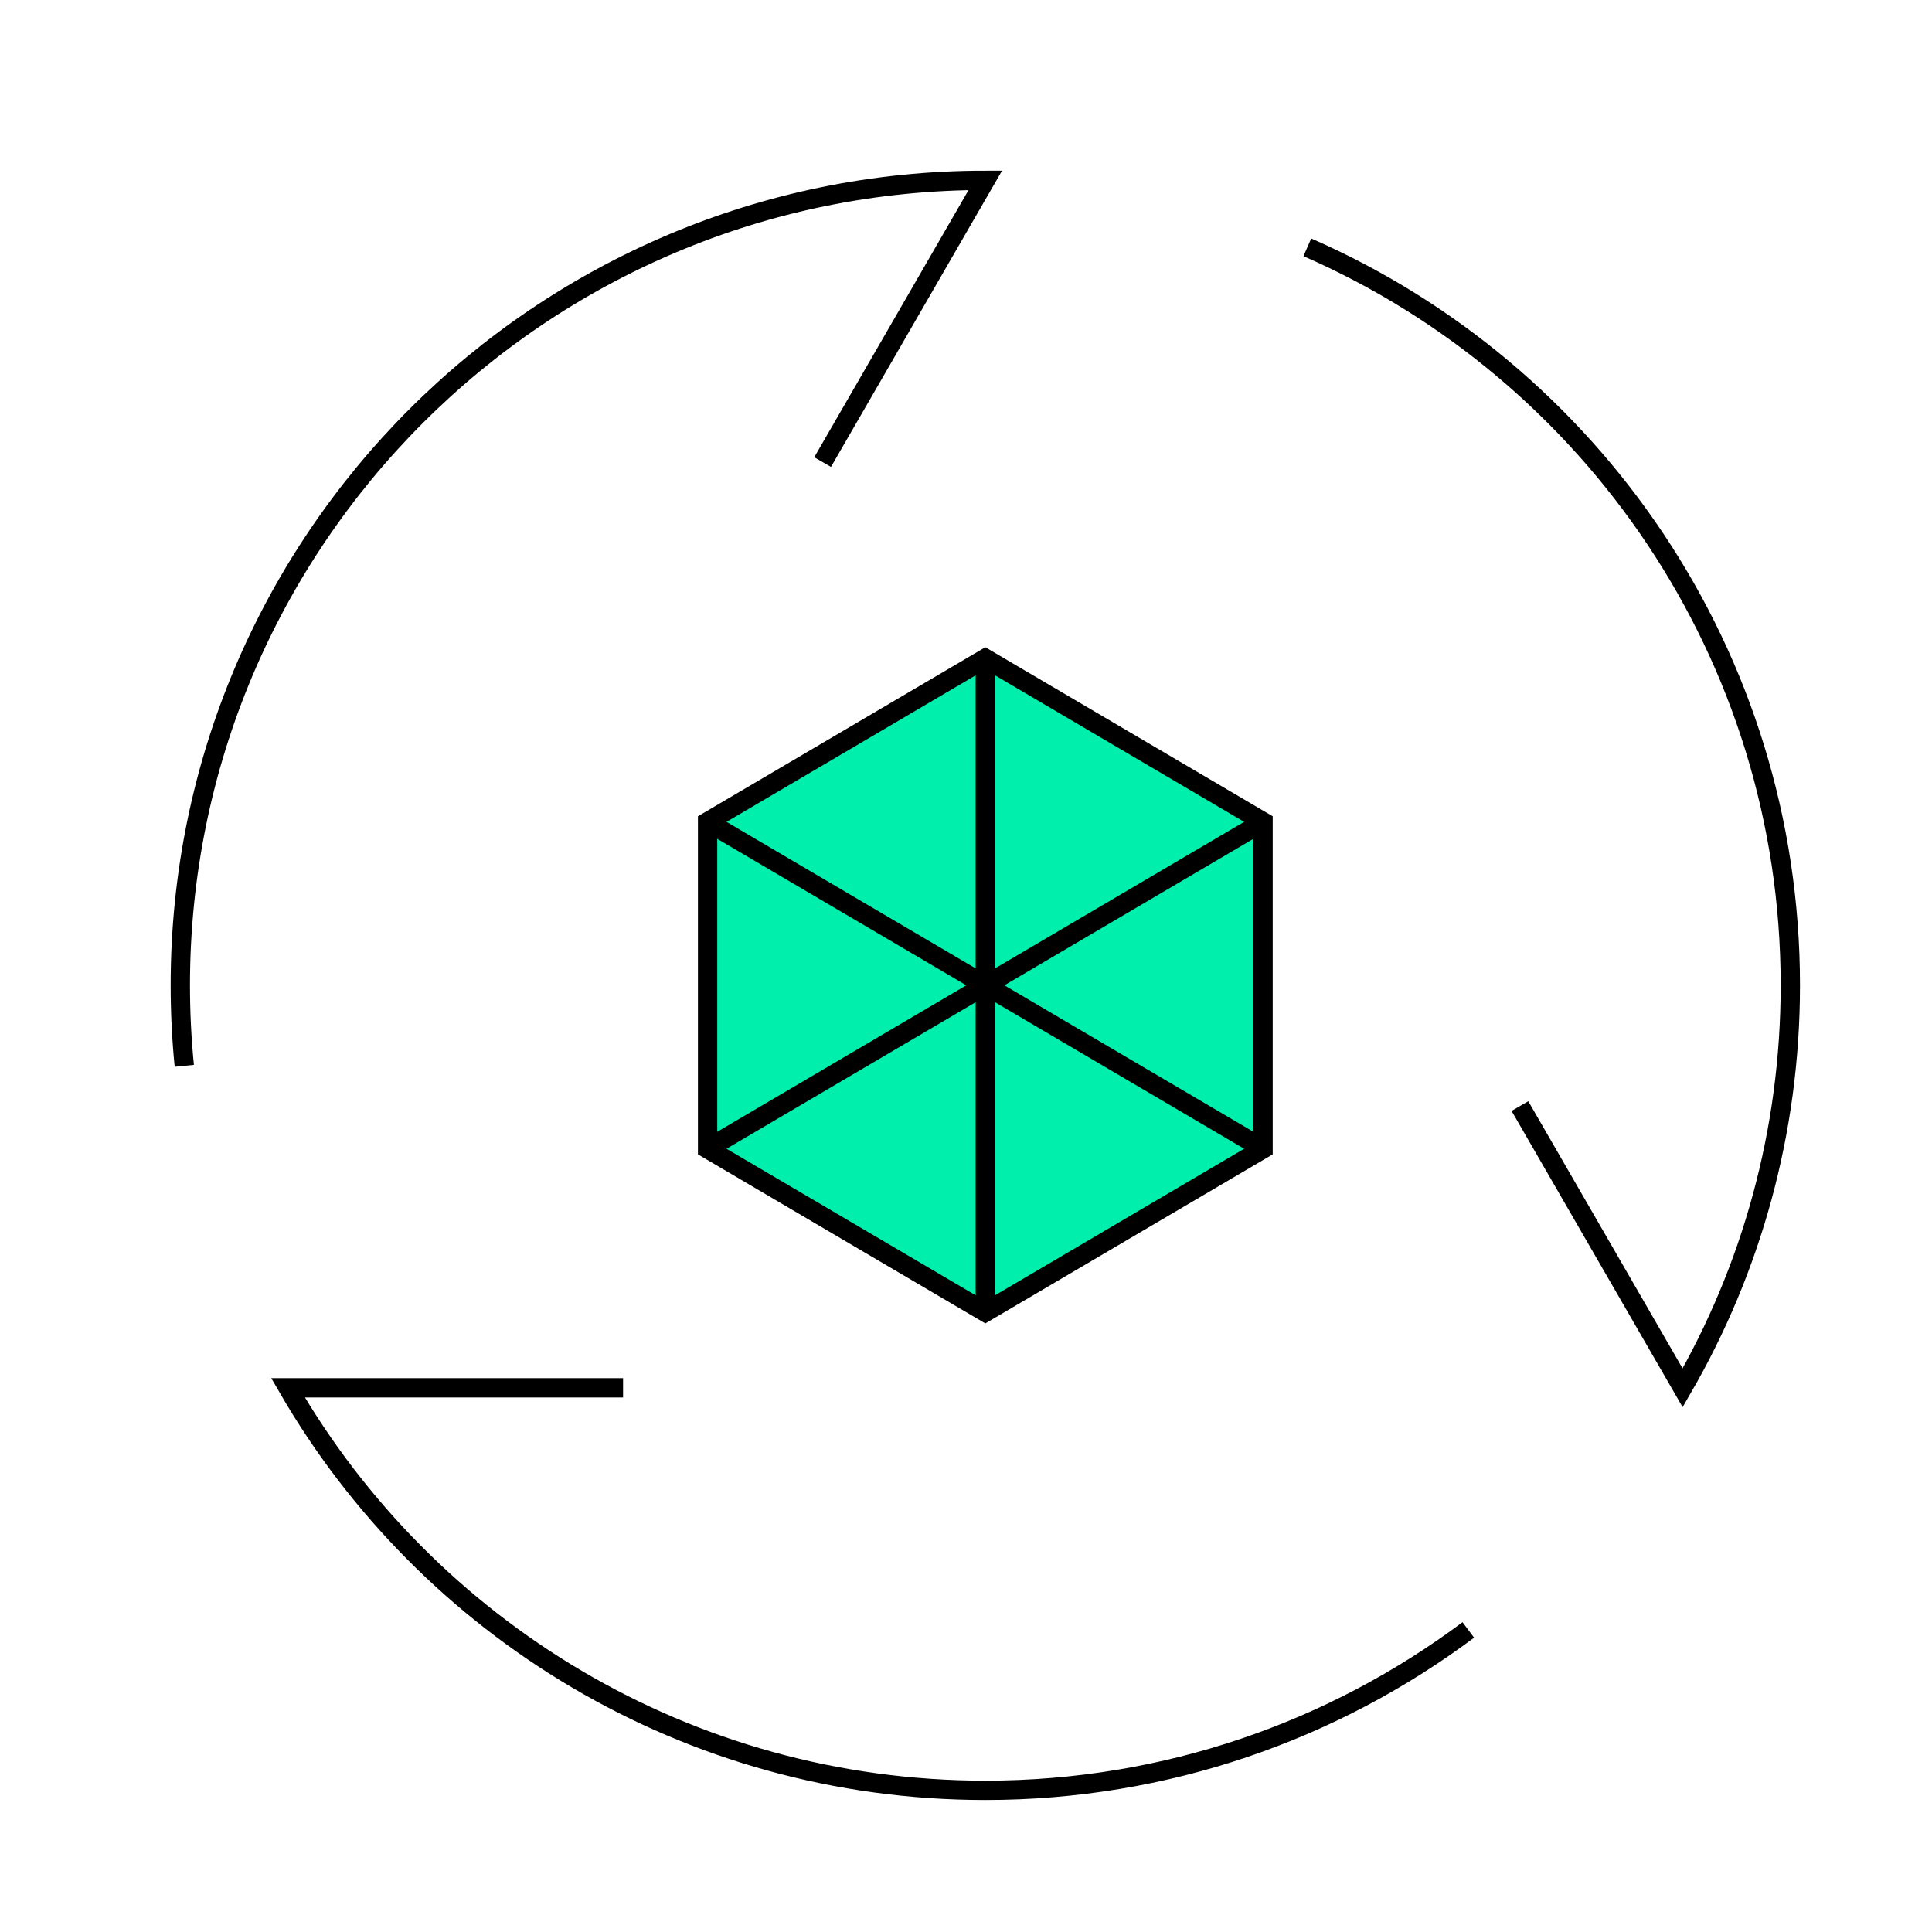
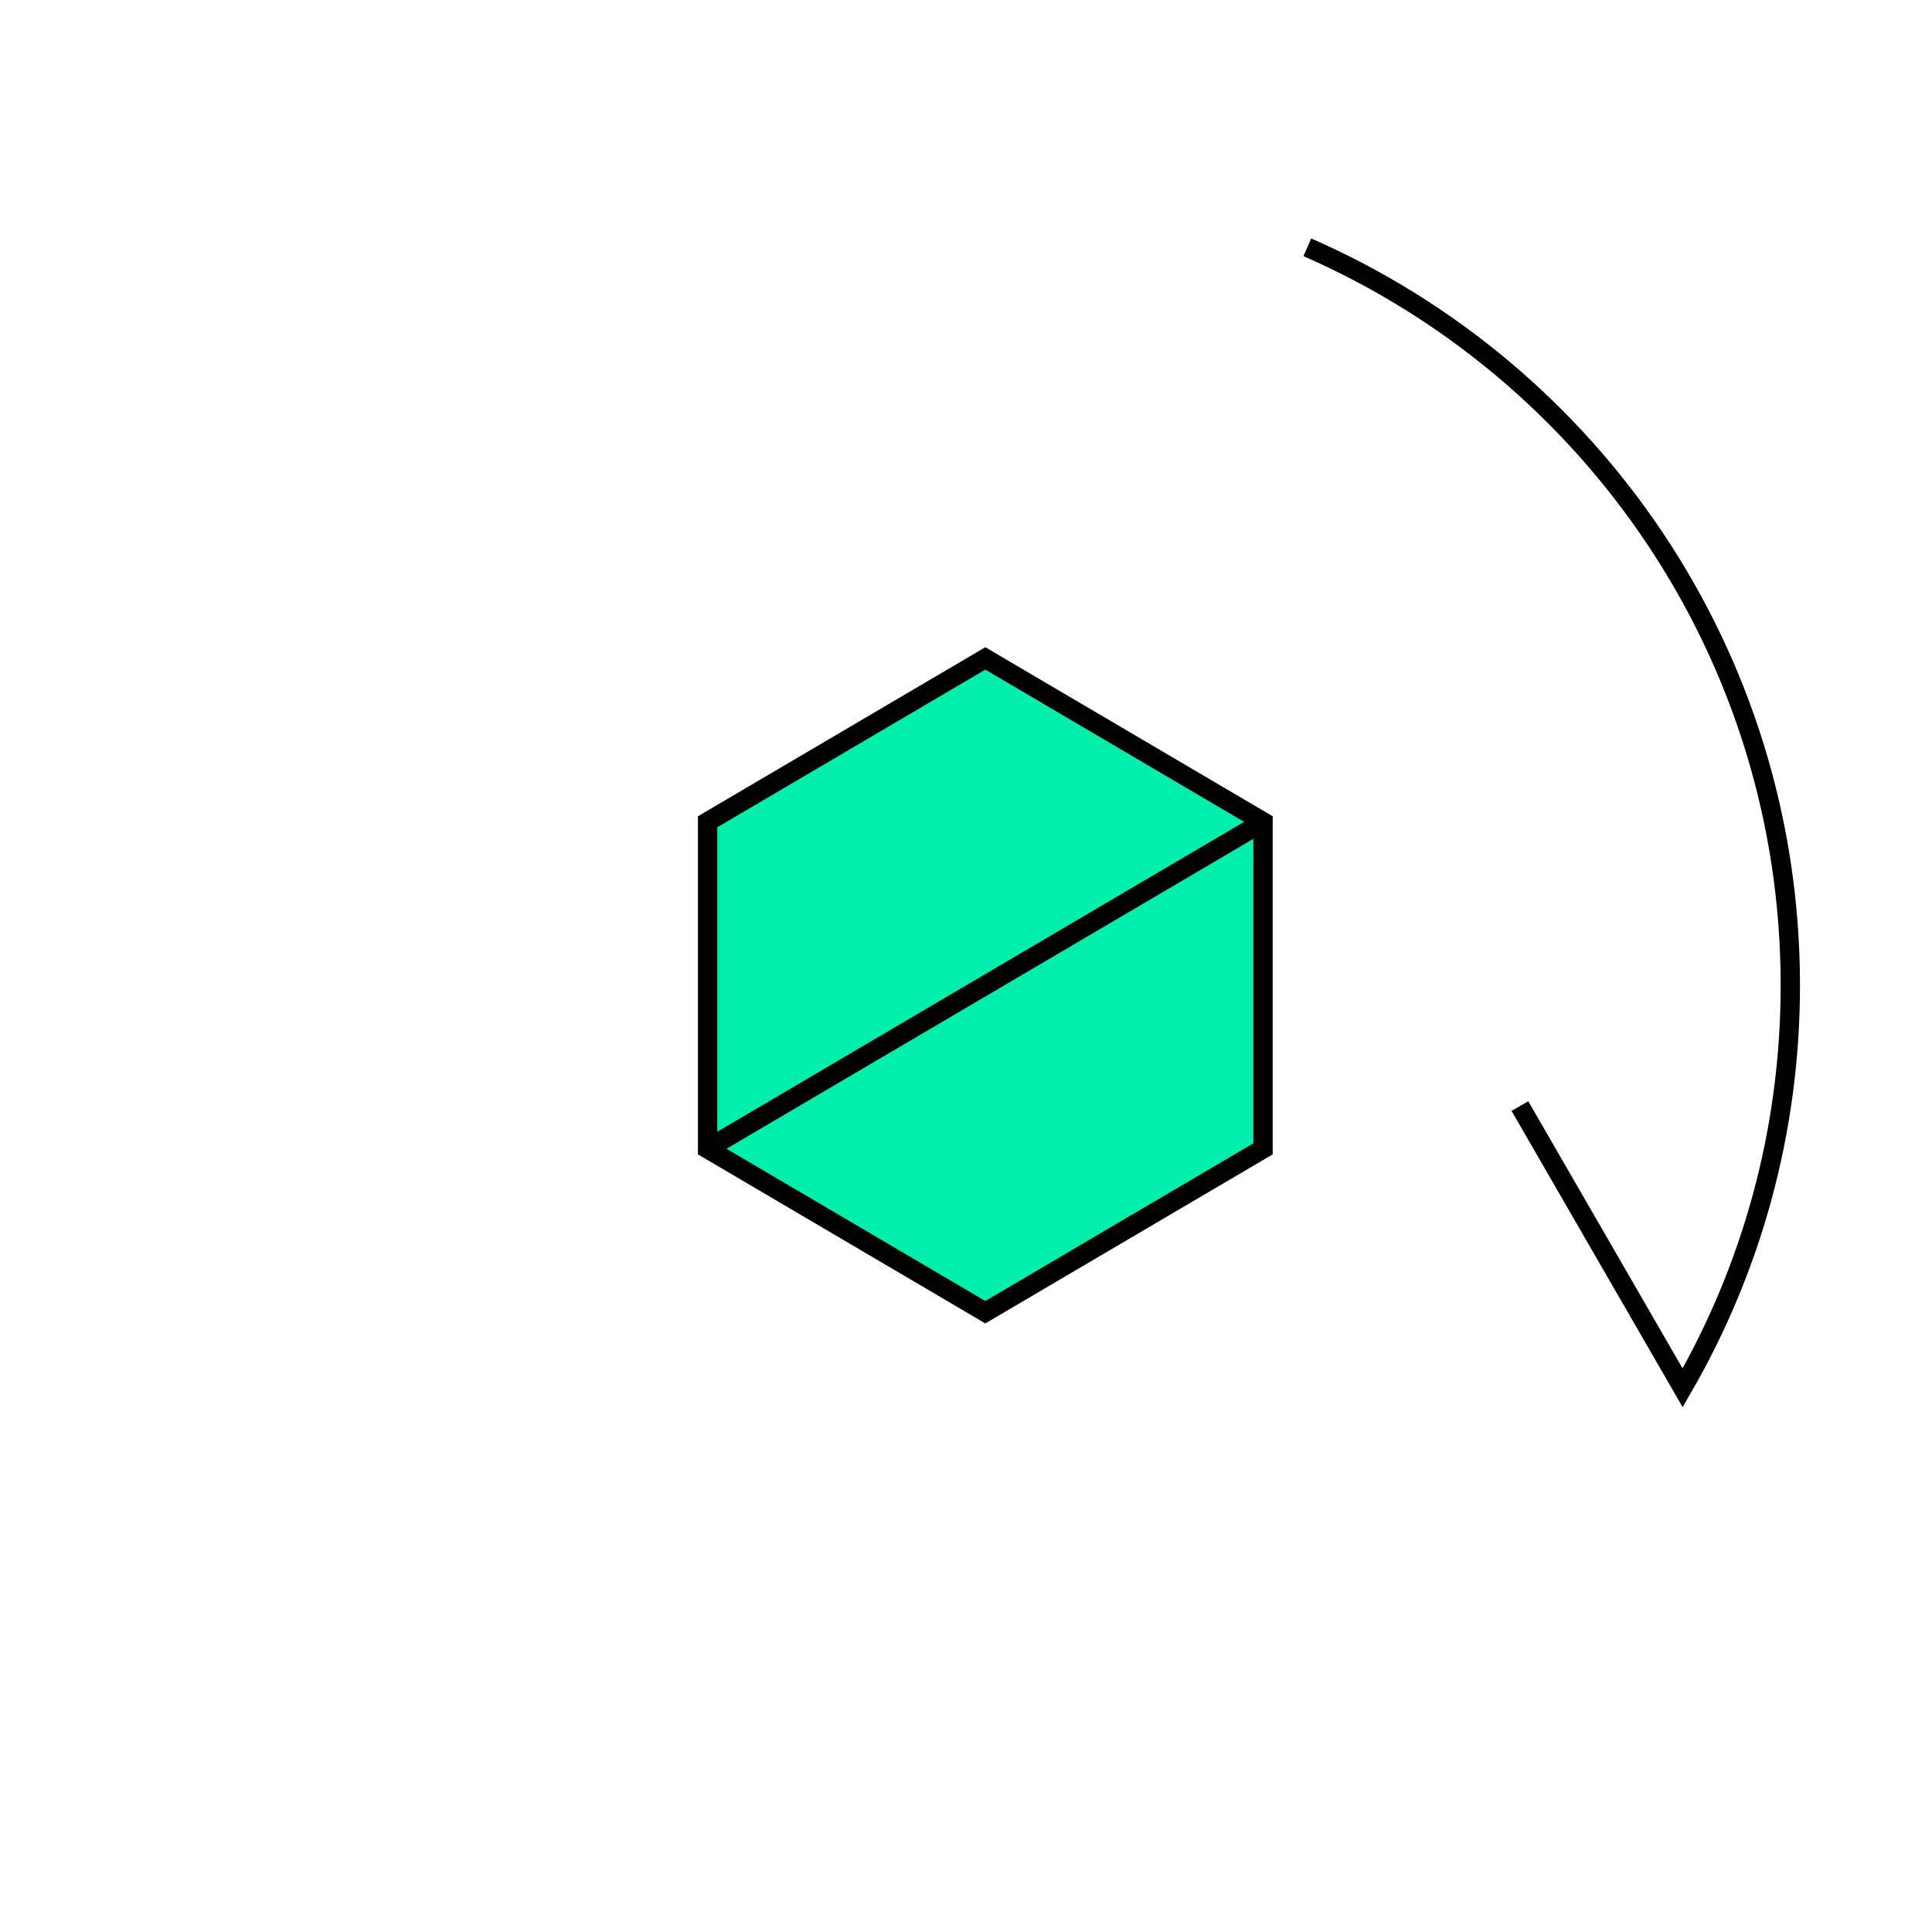
<svg xmlns="http://www.w3.org/2000/svg" width="100" height="100" viewBox="0 0 100 100" fill="none">
  <g id="Group 341">
-     <path id="Vector" d="M76 84.365C69.036 89.568 60.38 92.667 51 92.667C35.578 92.667 22.112 84.288 14.908 71.834H32.25" stroke="black" />
    <path id="Vector_2" d="M67.667 12.801C82.382 19.23 92.667 33.914 92.667 51C92.667 58.59 90.638 65.705 87.093 71.834L78.671 57.25" stroke="black" />
-     <path id="Vector_3" d="M9.539 55.167C9.403 53.797 9.333 52.407 9.333 51.001C9.333 27.989 27.988 9.334 51 9.334L42.579 23.917" stroke="black" />
    <path id="Vector_4" d="M36.625 51V42.536L43.816 38.306L51 34.08L58.184 38.306L65.375 42.536V51V59.464L58.184 63.694L51 67.92L43.816 63.694L36.625 59.464V51Z" fill="#00EFAC" stroke="black" />
    <path id="Vector_5" d="M65.498 42.471L36.501 59.528" stroke="black" />
-     <path id="Vector_6" d="M51 33.943V68.058" stroke="black" />
-     <path id="Vector_7" d="M36.501 42.471L65.498 59.528" stroke="black" />
  </g>
</svg>